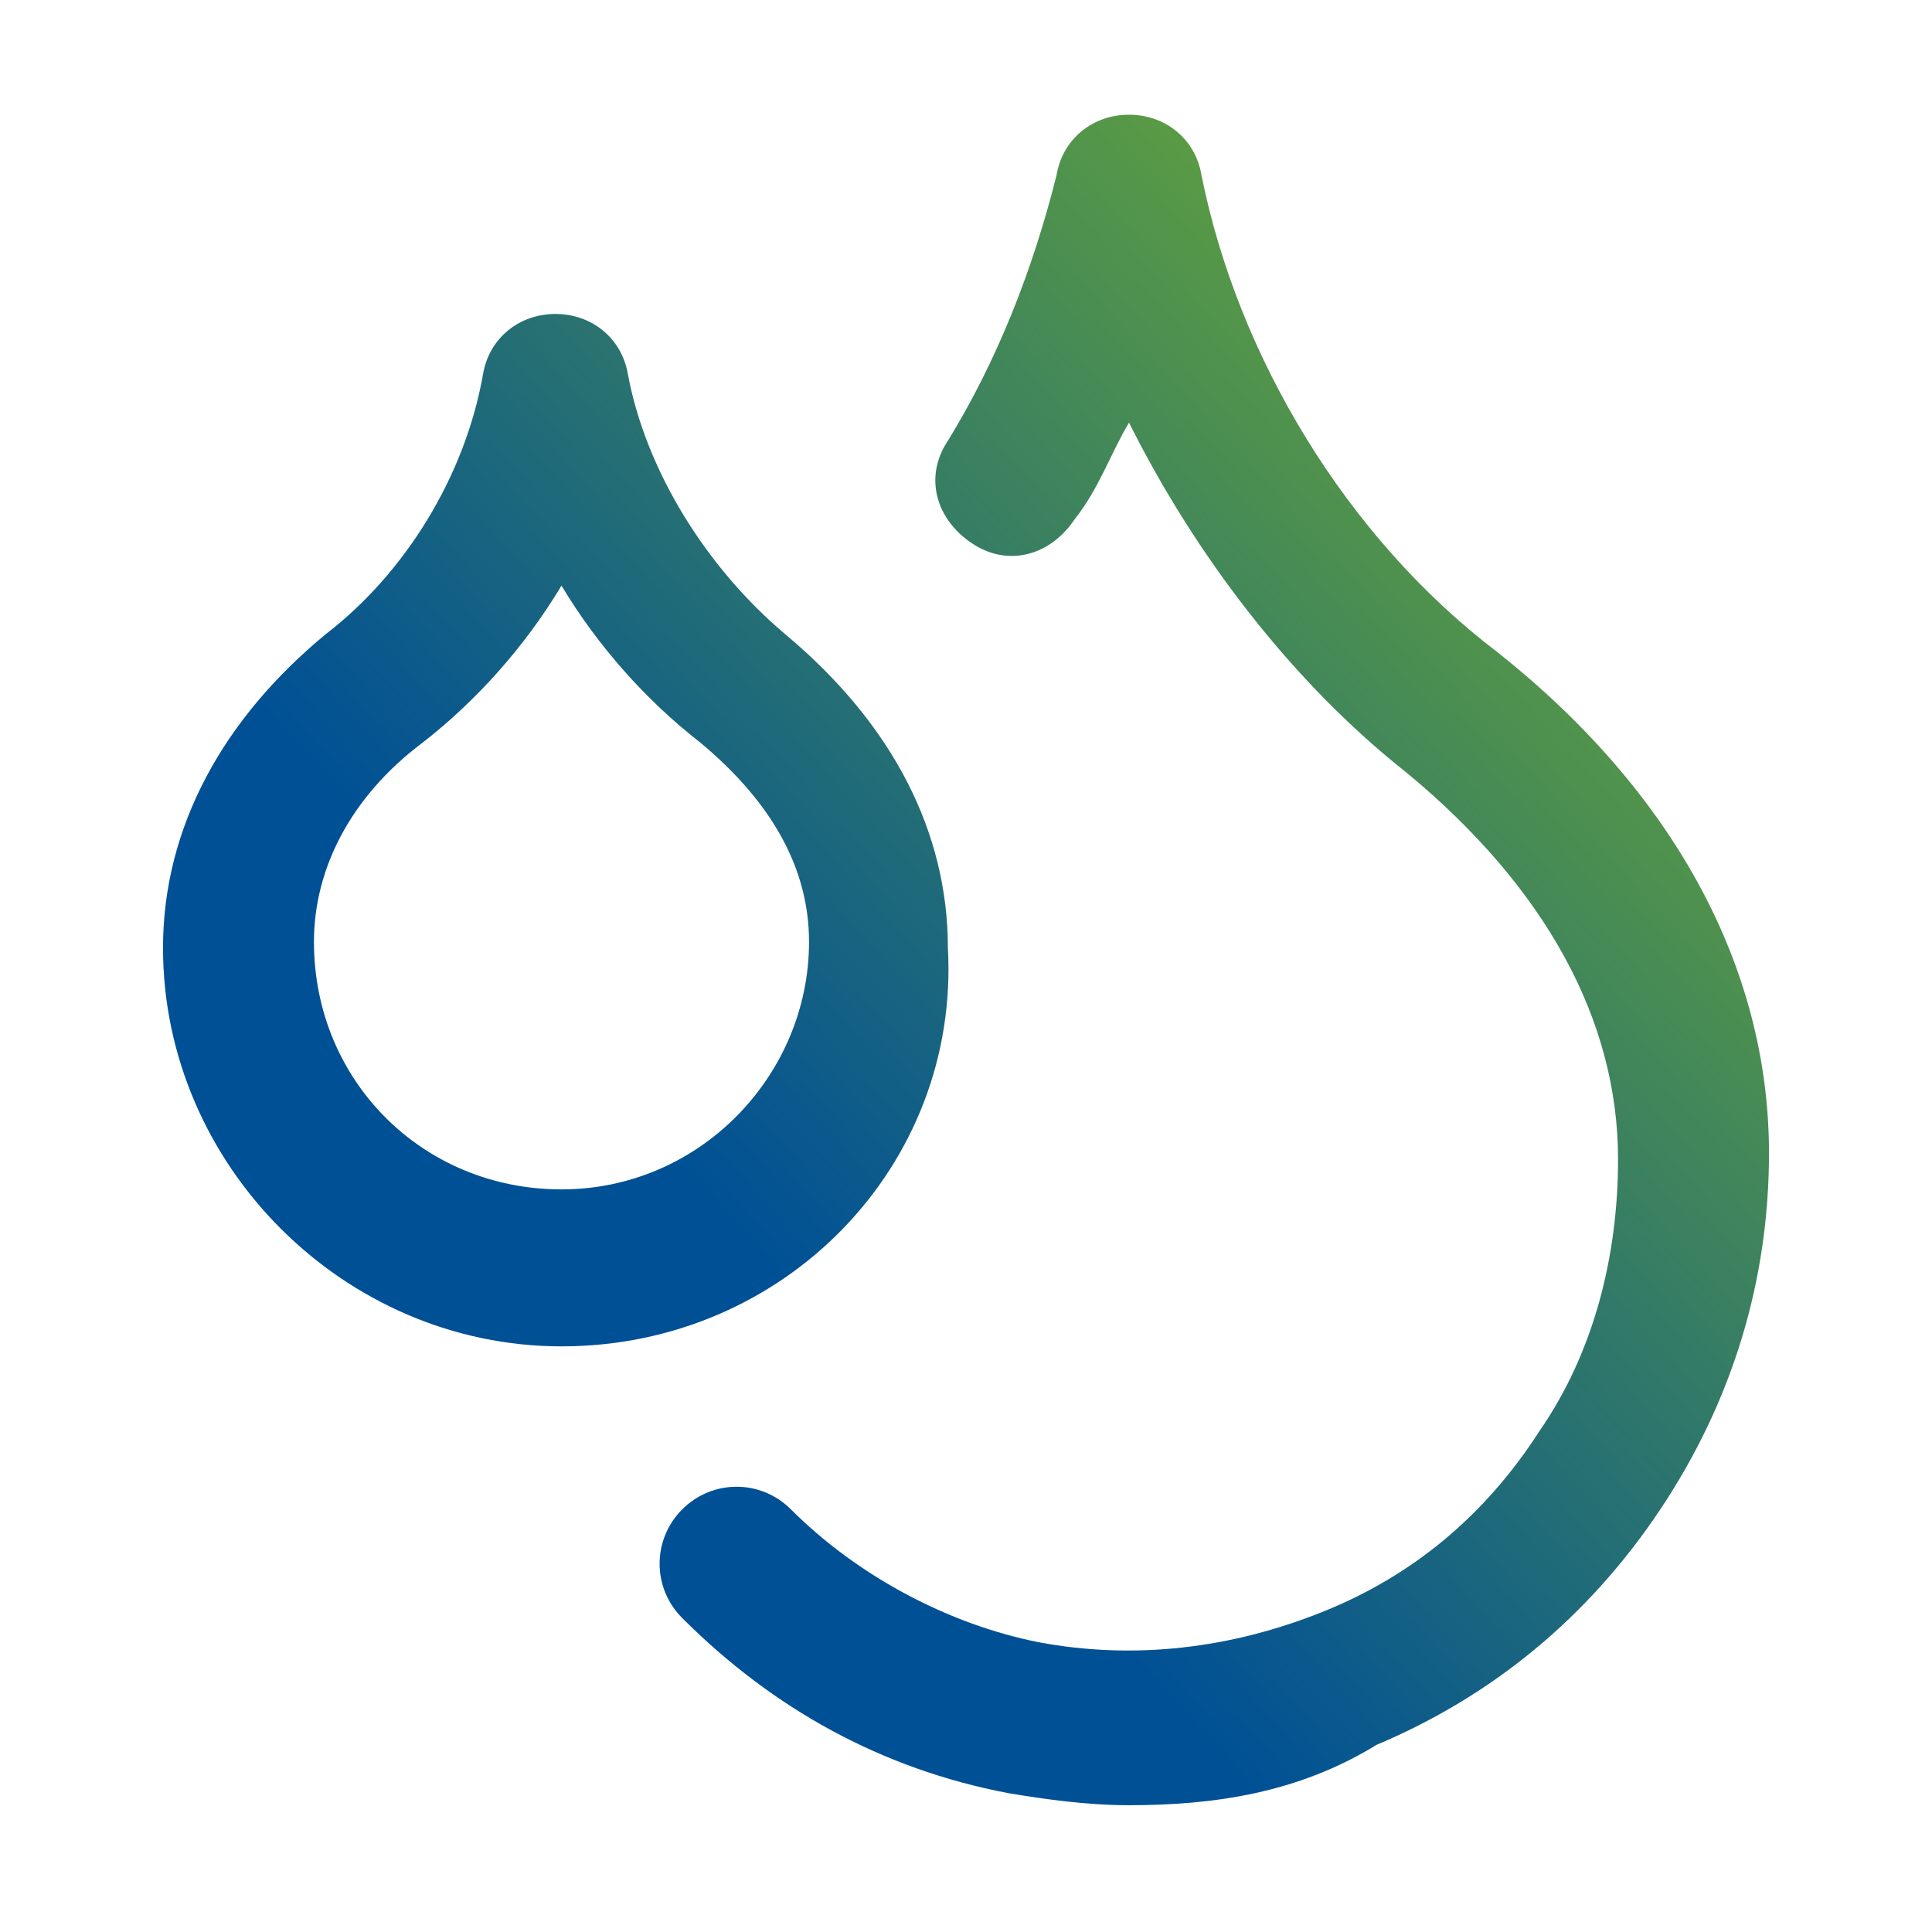
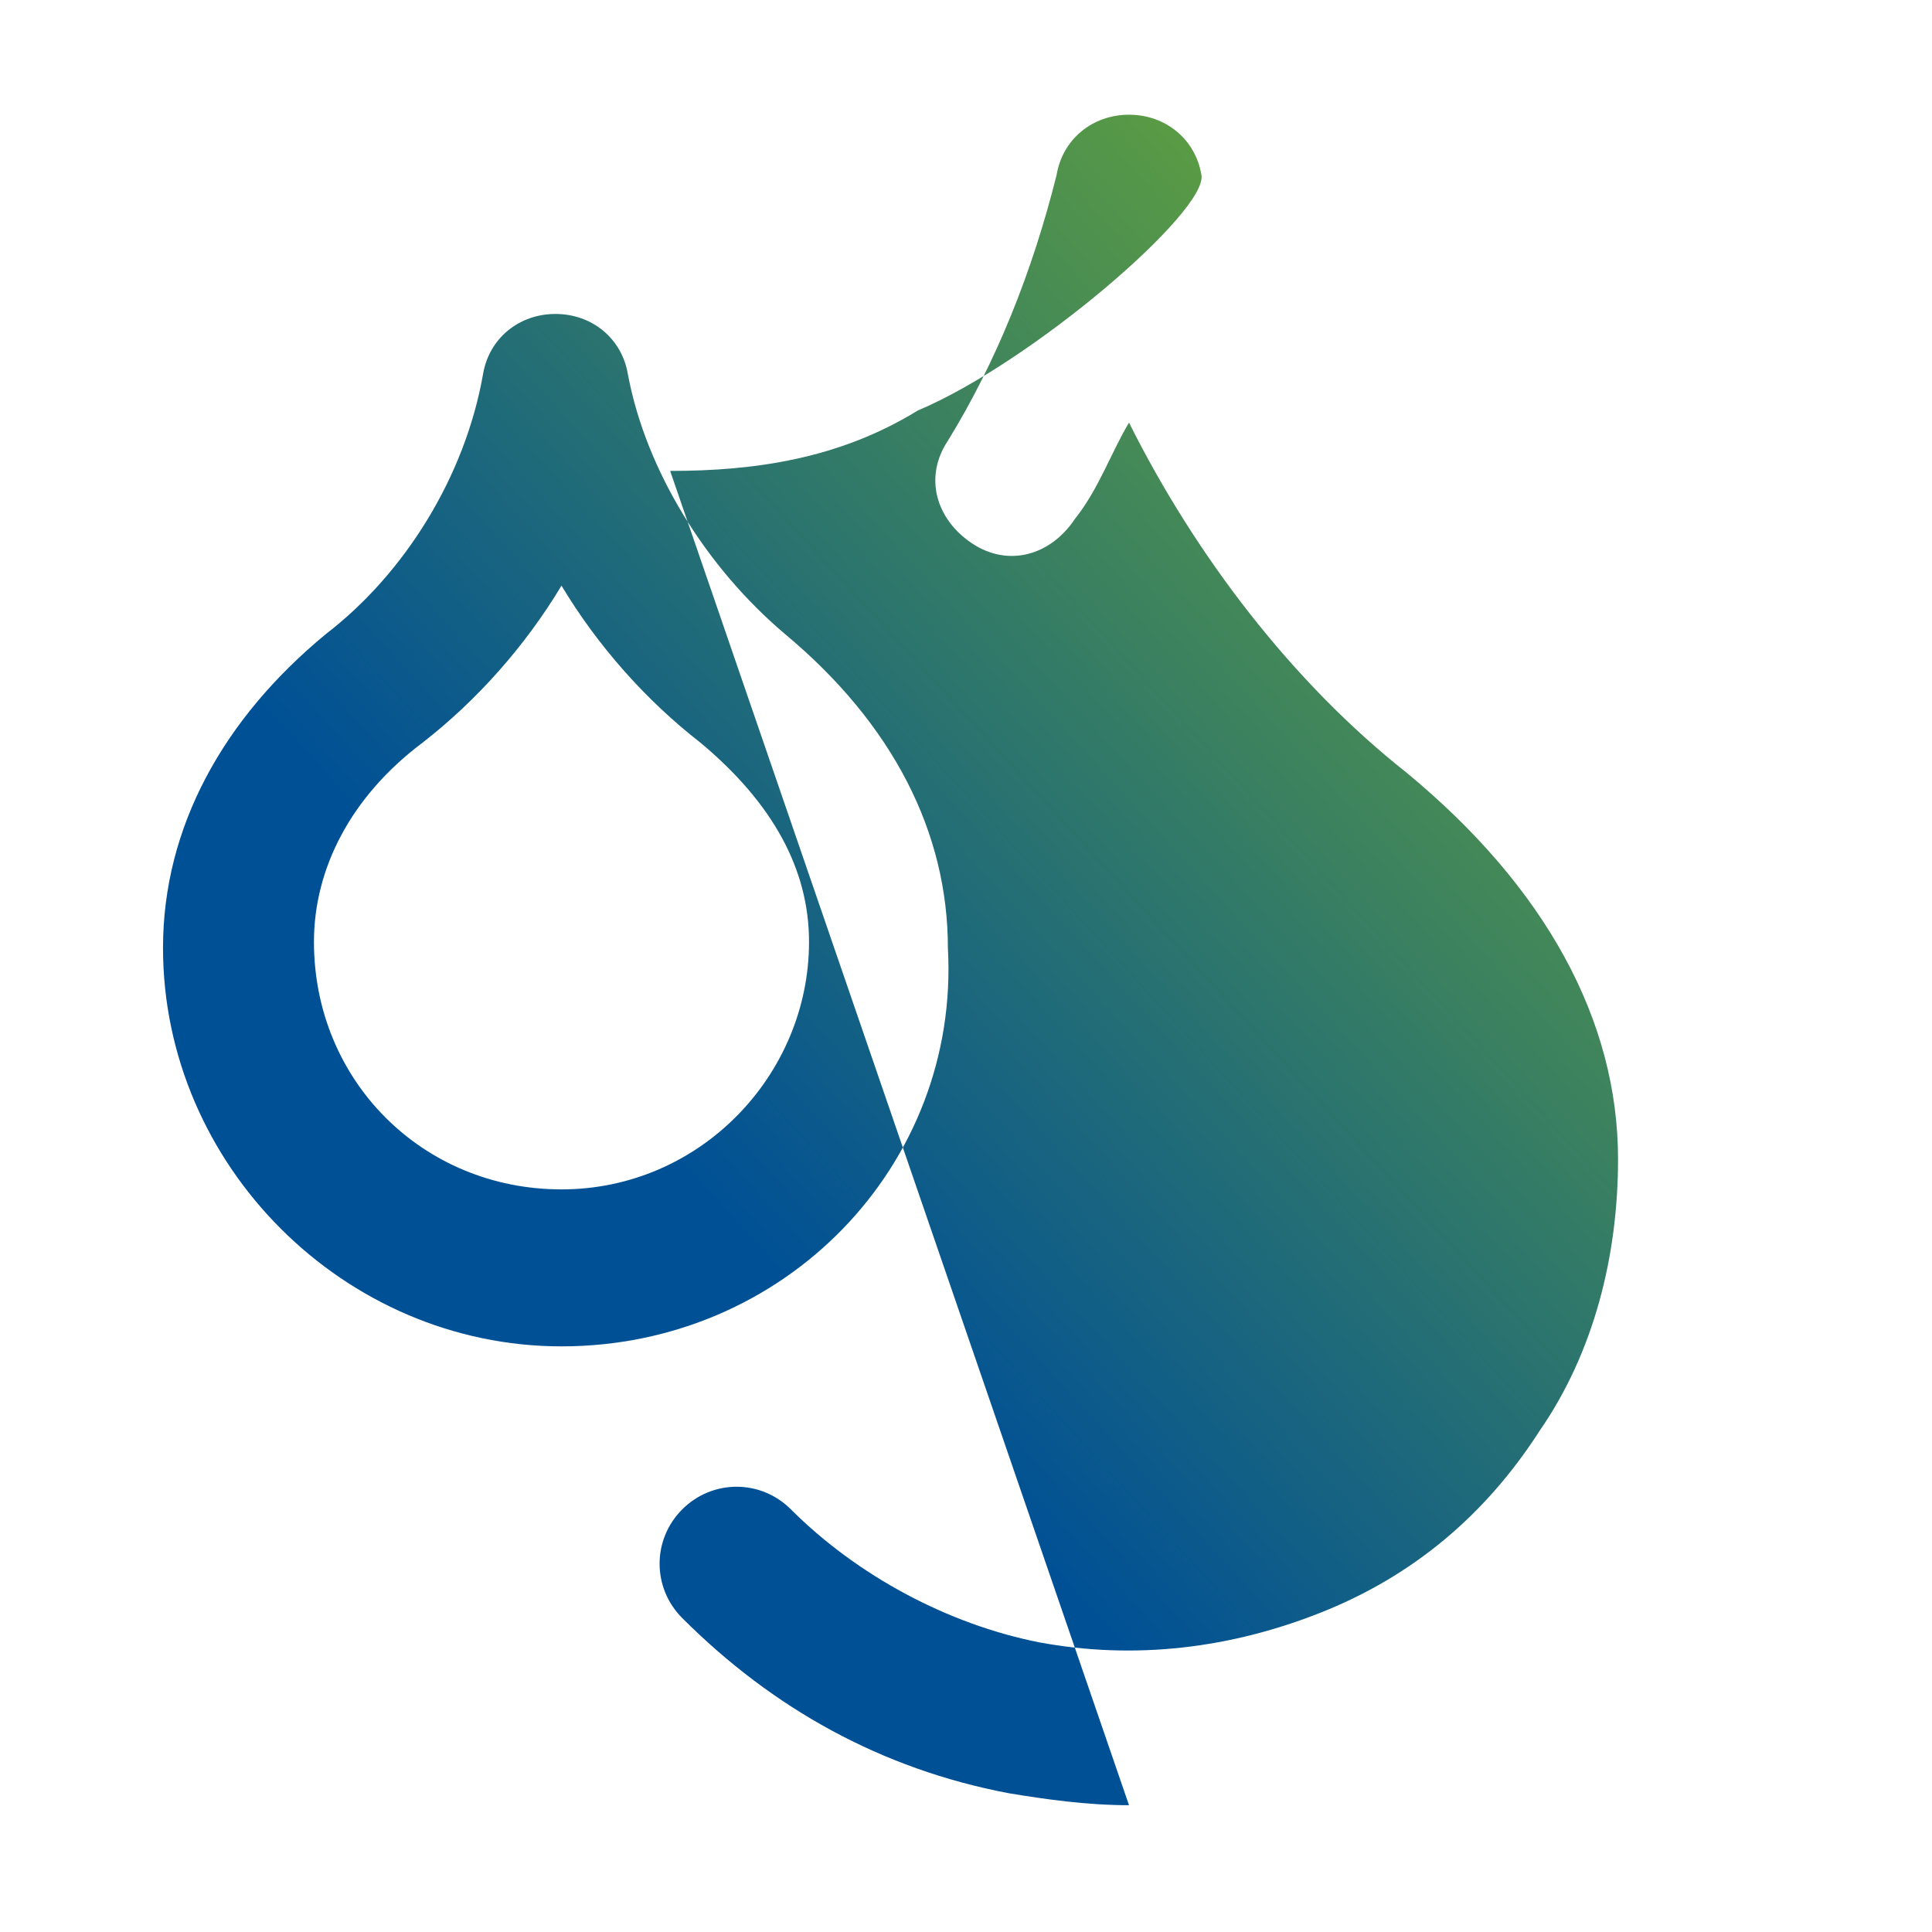
<svg xmlns="http://www.w3.org/2000/svg" version="1.1" id="Laag_1" x="0" y="0" viewBox="0 0 32 32" xml:space="preserve">
  <linearGradient id="SVGID_1_" gradientUnits="userSpaceOnUse" x1="3.837" y1="5.489" x2="29.948" y2="29.417" gradientTransform="matrix(1 0 0 -1 0 34)">
    <stop offset=".329" stop-color="#005096" />
    <stop offset="1" stop-color="#78b428" />
  </linearGradient>
-   <path d="M18.7 29.9c-.7 0-1.4-.1-2-.2-2.1-.4-3.9-1.4-5.4-2.9-.5-.5-.5-1.3 0-1.8s1.3-.5 1.8 0c1.1 1.1 2.6 1.9 4.1 2.2 1.6.3 3.2.1 4.7-.5s2.7-1.6 3.6-3c.9-1.3 1.3-2.9 1.3-4.5 0-2.3-1.2-4.5-3.5-6.4-1.9-1.5-3.5-3.6-4.6-5.8-.3.5-.5 1.1-.9 1.6-.4.6-1.1.8-1.7.4-.6-.4-.8-1.1-.4-1.7.8-1.3 1.4-2.8 1.8-4.4.1-.6.6-1 1.2-1s1.1.4 1.2 1c.6 3 2.4 6 4.9 7.9 2.9 2.3 4.5 5.2 4.5 8.3 0 2.1-.6 4.1-1.8 5.9s-2.8 3.1-4.7 3.9c-1.3.8-2.7 1-4.1 1zm-9.4-7.6c-3.6 0-6.6-3-6.6-6.6 0-2 1-3.8 2.7-5.2 1.3-1 2.3-2.6 2.6-4.3.1-.6.6-1 1.2-1s1.1.4 1.2 1c.3 1.6 1.3 3.2 2.6 4.3 1.8 1.5 2.7 3.3 2.7 5.2.2 3.6-2.7 6.6-6.4 6.6zm0-12.6c-.6 1-1.4 1.9-2.3 2.6-1.2.9-1.8 2.1-1.8 3.3 0 2.3 1.8 4.1 4.1 4.1s4.1-1.9 4.1-4.1c0-1.2-.6-2.3-1.8-3.3-.9-.7-1.7-1.6-2.3-2.6z" fill="url(#SVGID_1_)" />
+   <path d="M18.7 29.9c-.7 0-1.4-.1-2-.2-2.1-.4-3.9-1.4-5.4-2.9-.5-.5-.5-1.3 0-1.8s1.3-.5 1.8 0c1.1 1.1 2.6 1.9 4.1 2.2 1.6.3 3.2.1 4.7-.5s2.7-1.6 3.6-3c.9-1.3 1.3-2.9 1.3-4.5 0-2.3-1.2-4.5-3.5-6.4-1.9-1.5-3.5-3.6-4.6-5.8-.3.5-.5 1.1-.9 1.6-.4.6-1.1.8-1.7.4-.6-.4-.8-1.1-.4-1.7.8-1.3 1.4-2.8 1.8-4.4.1-.6.6-1 1.2-1s1.1.4 1.2 1s-2.8 3.1-4.7 3.9c-1.3.8-2.7 1-4.1 1zm-9.4-7.6c-3.6 0-6.6-3-6.6-6.6 0-2 1-3.8 2.7-5.2 1.3-1 2.3-2.6 2.6-4.3.1-.6.6-1 1.2-1s1.1.4 1.2 1c.3 1.6 1.3 3.2 2.6 4.3 1.8 1.5 2.7 3.3 2.7 5.2.2 3.6-2.7 6.6-6.4 6.6zm0-12.6c-.6 1-1.4 1.9-2.3 2.6-1.2.9-1.8 2.1-1.8 3.3 0 2.3 1.8 4.1 4.1 4.1s4.1-1.9 4.1-4.1c0-1.2-.6-2.3-1.8-3.3-.9-.7-1.7-1.6-2.3-2.6z" fill="url(#SVGID_1_)" />
</svg>